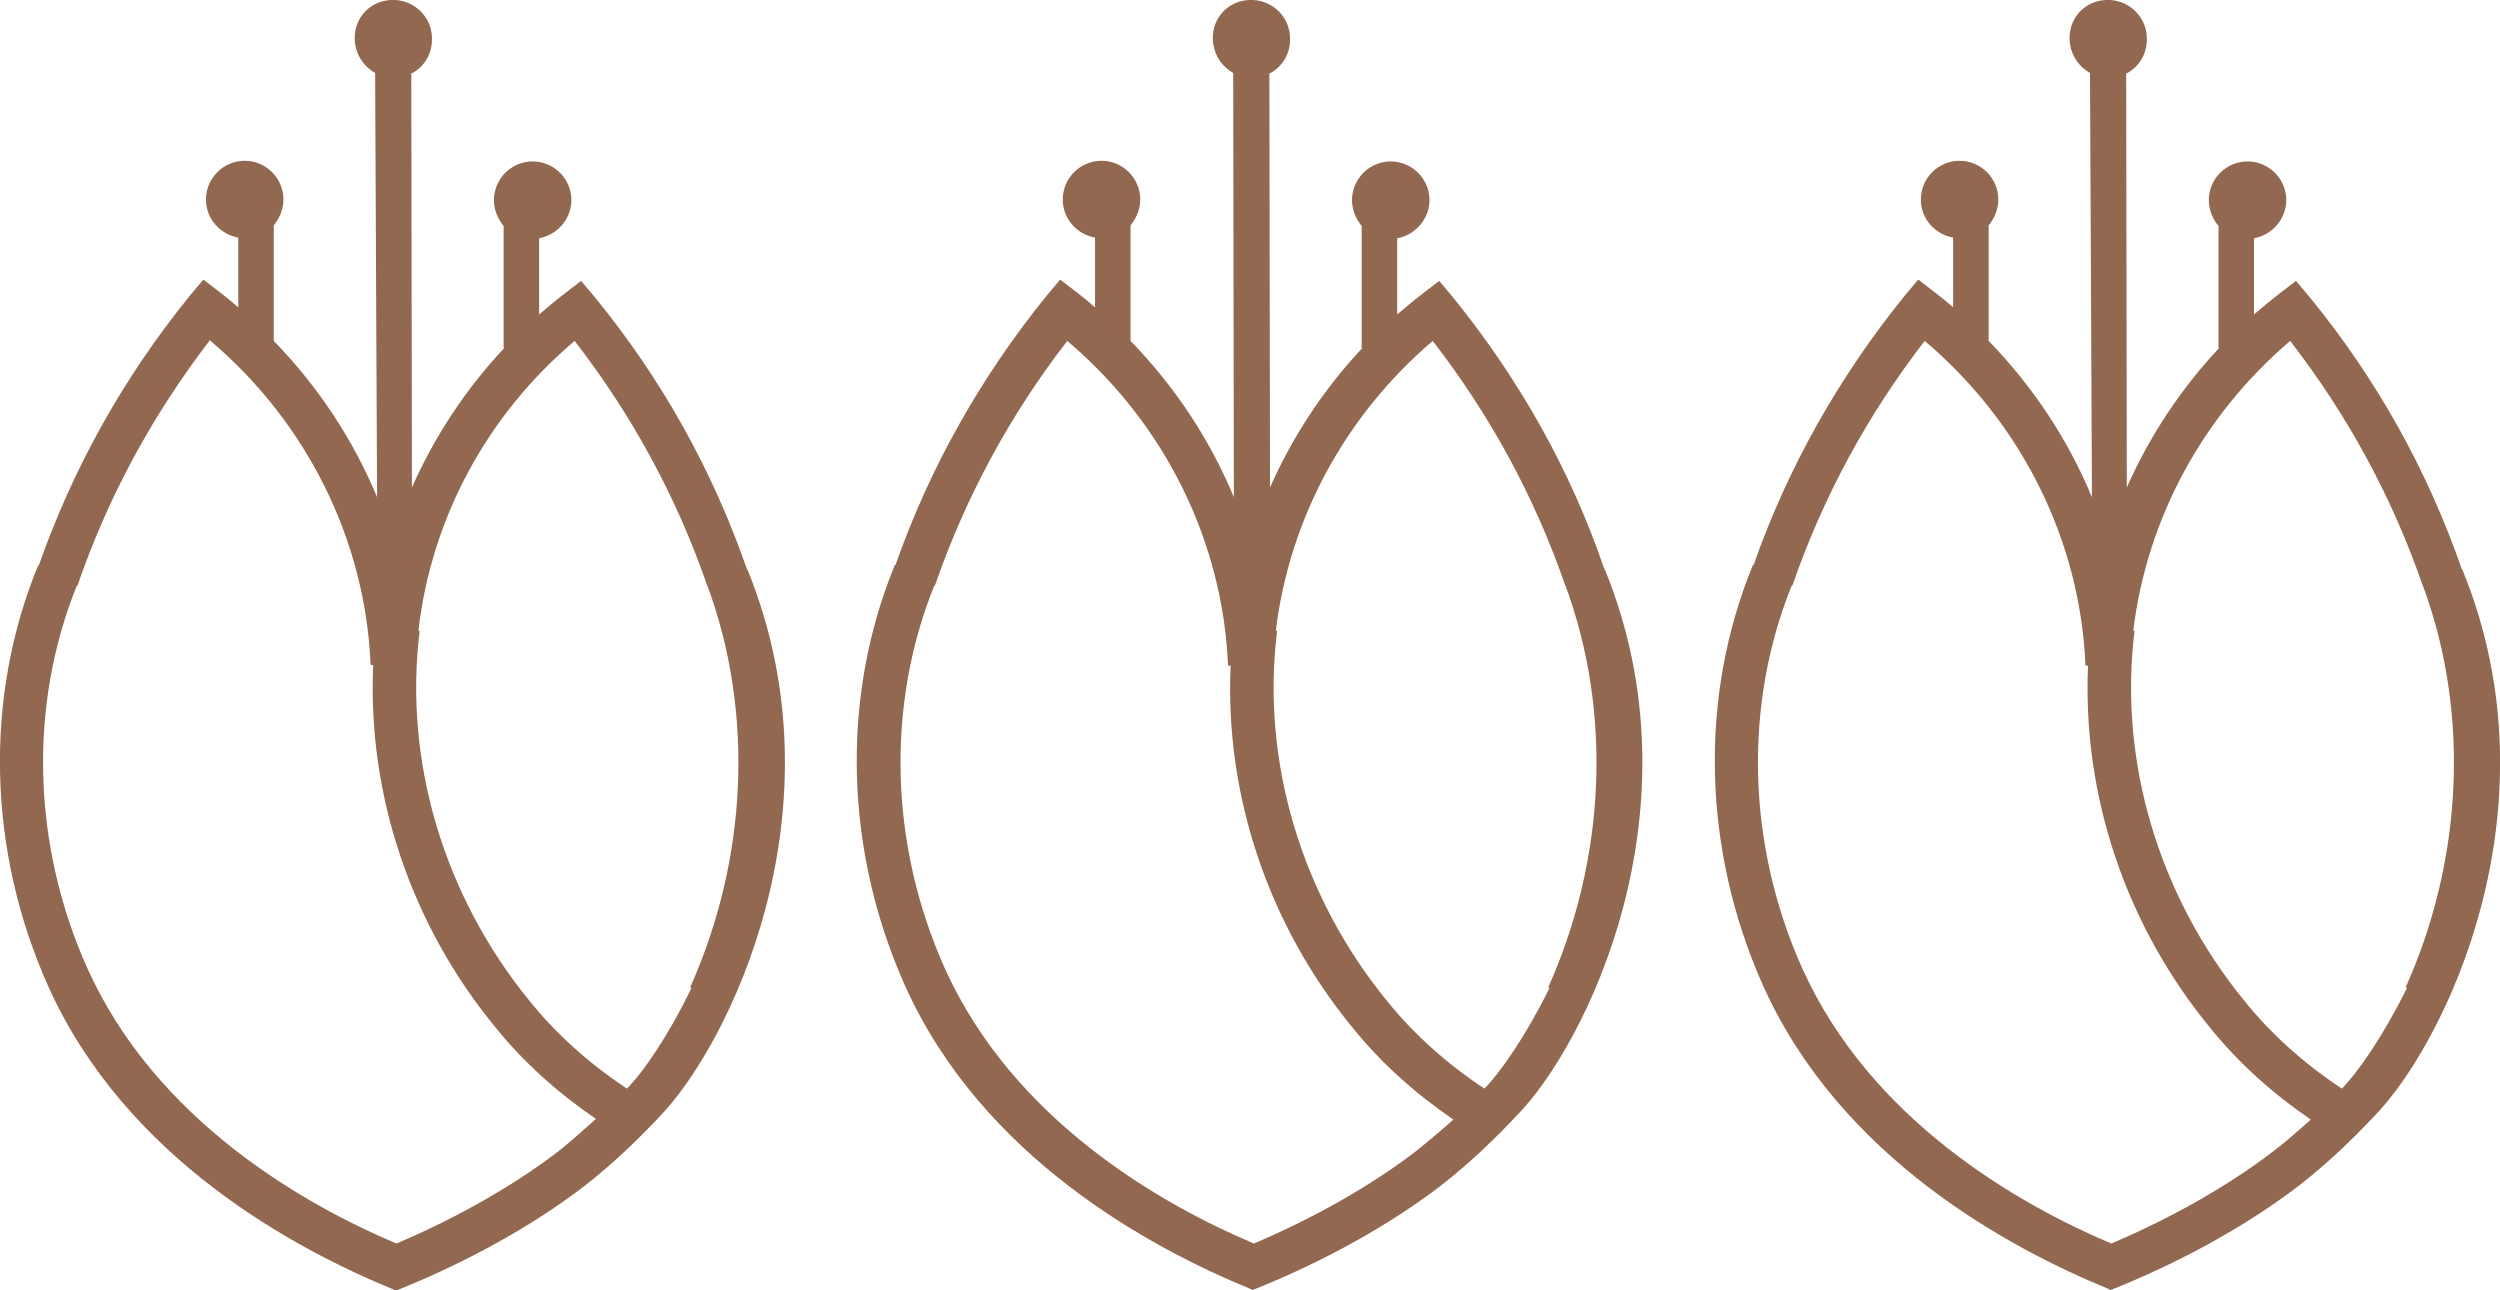
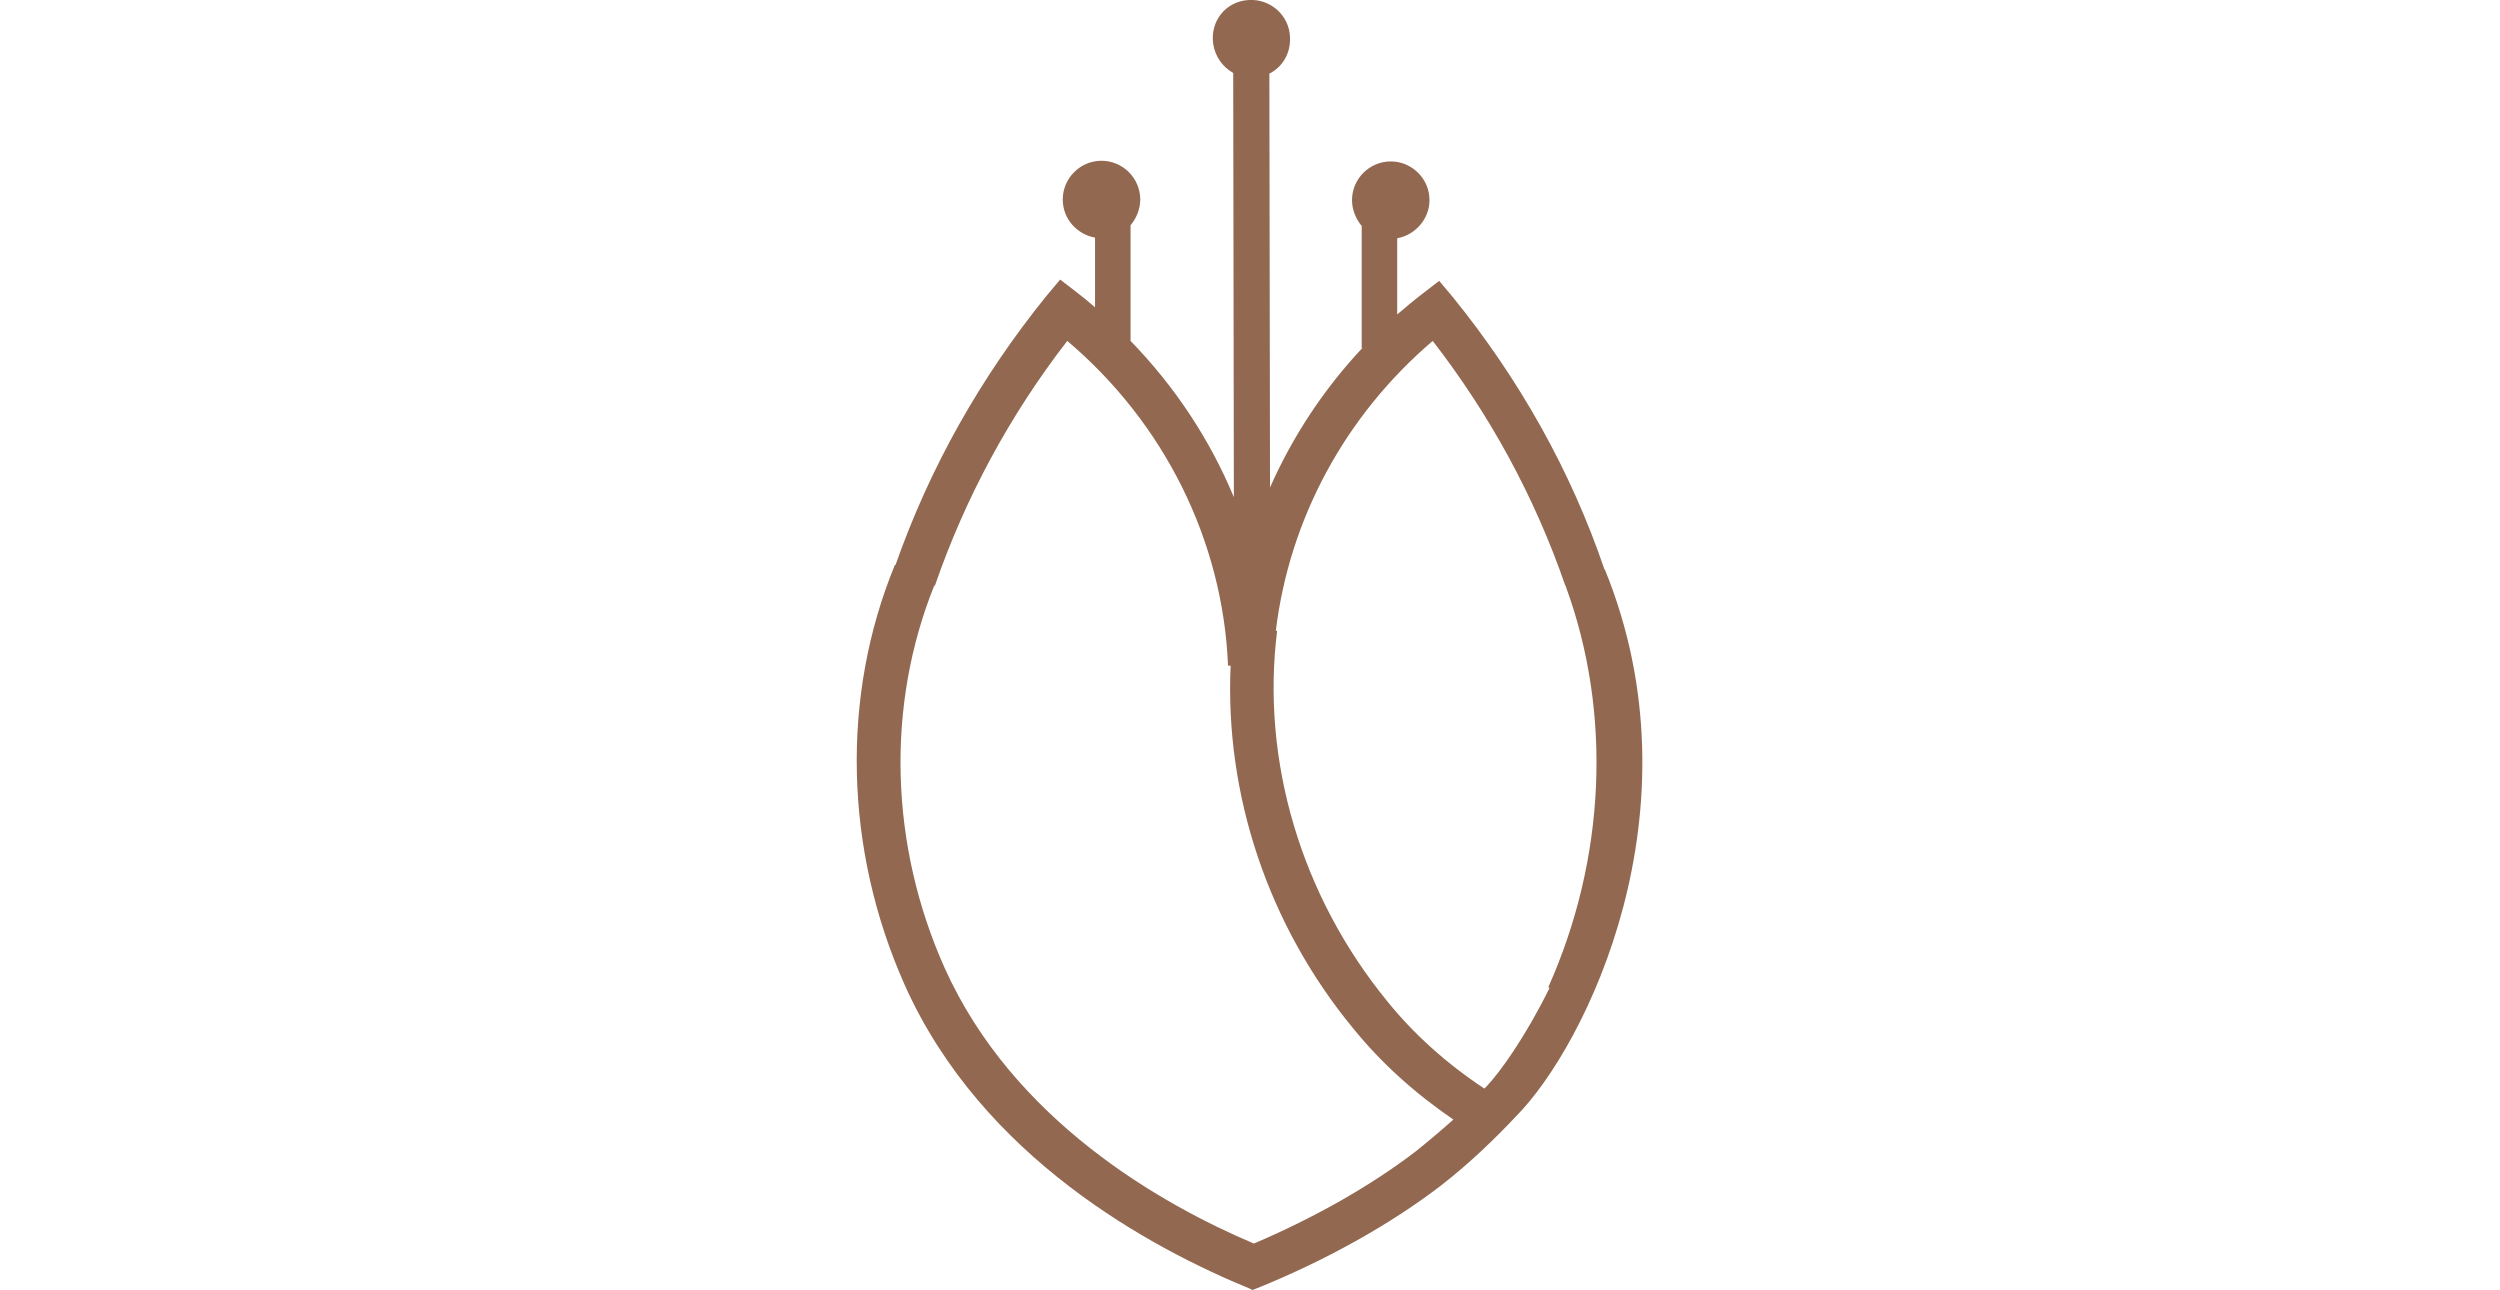
<svg xmlns="http://www.w3.org/2000/svg" version="1.1" id="Layer_1" x="0px" y="0px" width="387.2px" height="199.8px" viewBox="0 0 387.2 199.8" style="enable-background:new 0 0 387.2 199.8;" xml:space="preserve">
  <style type="text/css">
	.st0{fill:#926851;}
</style>
  <g>
-     <path class="st0" d="M115.8,88.3C115.8,88.3,115.7,88.3,115.8,88.3L115.8,88.3c0-0.1,0-0.1-0.1-0.1l0,0   c-5.3-15.3-13.2-29.5-23.6-42.2l-2.1-2.5l-2.6,2c-1.3,1-2.6,2.1-3.9,3.2V36.9c2.8-0.5,5-3,5-5.9c0-3.3-2.7-6-6-6c-3.3,0-6,2.7-6,6   c0,1.5,0.6,2.9,1.5,4v18.9h0.1c-6,6.4-10.8,13.7-14.3,21.6l-0.1-64.1c2-1,3.3-3.1,3.2-5.6c-0.1-3.4-3-6-6.4-5.8   c-3.5,0.2-6,3.2-5.5,6.8c0.3,2,1.5,3.6,3.1,4.5L58.4,77c-3.7-8.9-9.1-17.1-16-24.2V34.9c0.9-1.1,1.5-2.5,1.5-4c0-3.3-2.7-6-6-6   c-3.3,0-6,2.7-6,6c0,3,2.2,5.4,5,5.9v10.8c-0.9-0.8-1.9-1.6-2.8-2.3l-2.6-2l-2.1,2.5C19.1,58.5,11.3,72.5,6,87.6l-0.1,0   c-8.4,20.4-7.8,44.1,1.5,65c12,26.9,38.4,40.9,53.5,47.1l0.4,0.2l0.5-0.2c10.7-4.3,20.9-10,28.7-16c4.5-3.5,8.4-7.3,11.6-10.7   C112.8,162,130.9,125.5,115.8,88.3z M86.5,178.3c-6.9,5.3-15.7,10.3-25.1,14.3c-14.4-6.1-37.3-19.1-47.9-42.7   c-8.5-19-9.1-40.6-1.6-59.2l0.1,0C16.7,77,23.6,64.3,32.5,52.7c15,12.7,24.1,30.9,24.9,50.3l0.4,0c-0.9,20,5.8,40.2,19,56.2   c4.3,5.3,9.5,10,15.5,14.1C90.4,175,88.5,176.7,86.5,178.3z M97.4,168.3c-0.1,0.1-0.2,0.2-0.3,0.3c-5.9-3.9-11-8.5-15.1-13.6   c-13.3-16.3-19.5-37.2-17-57.3l-0.2,0C66.8,80.3,75.4,64.3,89,52.8c8.9,11.5,15.8,24.2,20.5,37.8l0.1,0.2   c7.2,19.6,6.2,42.2-2.7,62.1l0.2,0.1C103.4,160.7,99.5,166.1,97.4,168.3z" />
    <path class="st0" d="M248.6,88.3C248.6,88.3,248.6,88.3,248.6,88.3L248.6,88.3c0-0.1,0-0.1-0.1-0.1l0,0   C243.3,72.9,235.3,58.7,225,46l-2.1-2.5l-2.6,2c-1.3,1-2.6,2.1-3.9,3.2V36.9c2.8-0.5,5-3,5-5.9c0-3.3-2.7-6-6-6c-3.3,0-6,2.7-6,6   c0,1.5,0.6,2.9,1.5,4v18.9h0.1c-6,6.4-10.8,13.7-14.3,21.6l-0.1-64.1c2-1,3.3-3.1,3.2-5.6c-0.1-3.4-3-6-6.4-5.8   c-3.5,0.2-6,3.2-5.5,6.8c0.3,2,1.5,3.6,3.1,4.5l0.1,65.7c-3.7-8.9-9.1-17.1-16-24.2V34.9c0.9-1.1,1.5-2.5,1.5-4c0-3.3-2.7-6-6-6   c-3.3,0-6,2.7-6,6c0,3,2.2,5.4,5,5.9v10.8c-0.9-0.8-1.9-1.6-2.8-2.3l-2.6-2l-2.1,2.5c-10.2,12.6-18.1,26.6-23.4,41.7l-0.1,0   c-8.4,20.4-7.8,44.1,1.5,65c12,26.9,38.4,40.9,53.5,47.1l0.4,0.2l0.5-0.2c10.7-4.3,20.9-10,28.7-16c4.5-3.5,8.4-7.3,11.6-10.7   C245.6,162,263.7,125.5,248.6,88.3z M219.3,178.3c-6.9,5.3-15.7,10.3-25.1,14.3c-14.4-6.1-37.3-19.1-47.9-42.7   c-8.5-19-9.1-40.6-1.6-59.2l0.1,0c4.7-13.6,11.6-26.4,20.5-37.9c15,12.7,24.1,30.9,24.9,50.3l0.4,0c-0.9,20,5.8,40.2,19,56.2   c4.3,5.3,9.5,10,15.5,14.1C223.3,175,221.3,176.7,219.3,178.3z M230.2,168.3c-0.1,0.1-0.2,0.2-0.3,0.3c-5.9-3.9-11-8.5-15.1-13.6   c-13.3-16.3-19.5-37.2-17-57.3l-0.2,0c2.1-17.3,10.7-33.3,24.3-44.9c8.9,11.5,15.8,24.2,20.5,37.8l0.1,0.2   c7.2,19.6,6.2,42.2-2.7,62.1l0.2,0.1C236.2,160.7,232.3,166.1,230.2,168.3z" />
-     <path class="st0" d="M381.4,88.3C381.4,88.3,381.4,88.3,381.4,88.3L381.4,88.3c0-0.1,0-0.1-0.1-0.1l0,0   c-5.3-15.3-13.2-29.5-23.6-42.2l-2.1-2.5l-2.6,2c-1.3,1-2.6,2.1-3.9,3.2V36.9c2.8-0.5,5-3,5-5.9c0-3.3-2.7-6-6-6c-3.3,0-6,2.7-6,6   c0,1.5,0.6,2.9,1.5,4v18.9h0.1c-6,6.4-10.8,13.7-14.3,21.6l-0.1-64.1c2-1,3.3-3.1,3.2-5.6c-0.1-3.4-3-6-6.4-5.8   c-3.5,0.2-6,3.2-5.5,6.8c0.3,2,1.5,3.6,3.1,4.5L324,77c-3.7-8.9-9.1-17.1-16-24.2V34.9c0.9-1.1,1.5-2.5,1.5-4c0-3.3-2.7-6-6-6   c-3.3,0-6,2.7-6,6c0,3,2.2,5.4,5,5.9v10.8c-0.9-0.8-1.9-1.6-2.8-2.3l-2.6-2l-2.1,2.5c-10.2,12.6-18.1,26.6-23.4,41.7l-0.1,0   c-8.4,20.4-7.8,44.1,1.5,65c12,26.9,38.4,40.9,53.5,47.1l0.4,0.2l0.5-0.2c10.7-4.3,20.9-10,28.7-16c4.5-3.5,8.4-7.3,11.6-10.7   C378.4,162,396.6,125.5,381.4,88.3z M352.1,178.3c-6.9,5.3-15.7,10.3-25.1,14.3c-14.4-6.1-37.3-19.1-47.9-42.7   c-8.5-19-9.1-40.6-1.6-59.2l0.1,0c4.7-13.6,11.6-26.4,20.5-37.9c15,12.7,24.1,30.9,24.9,50.3l0.4,0c-0.9,20,5.8,40.2,19,56.2   c4.3,5.3,9.5,10,15.5,14.1C356.1,175,354.2,176.7,352.1,178.3z M363,168.3c-0.1,0.1-0.2,0.2-0.3,0.3c-5.9-3.9-11-8.5-15.1-13.6   c-13.3-16.3-19.5-37.2-17-57.3l-0.2,0c2.1-17.3,10.7-33.3,24.3-44.9c8.9,11.5,15.8,24.2,20.5,37.8l0.1,0.2   c7.2,19.6,6.2,42.2-2.7,62.1l0.2,0.1C369,160.7,365.1,166.1,363,168.3z" />
  </g>
</svg>